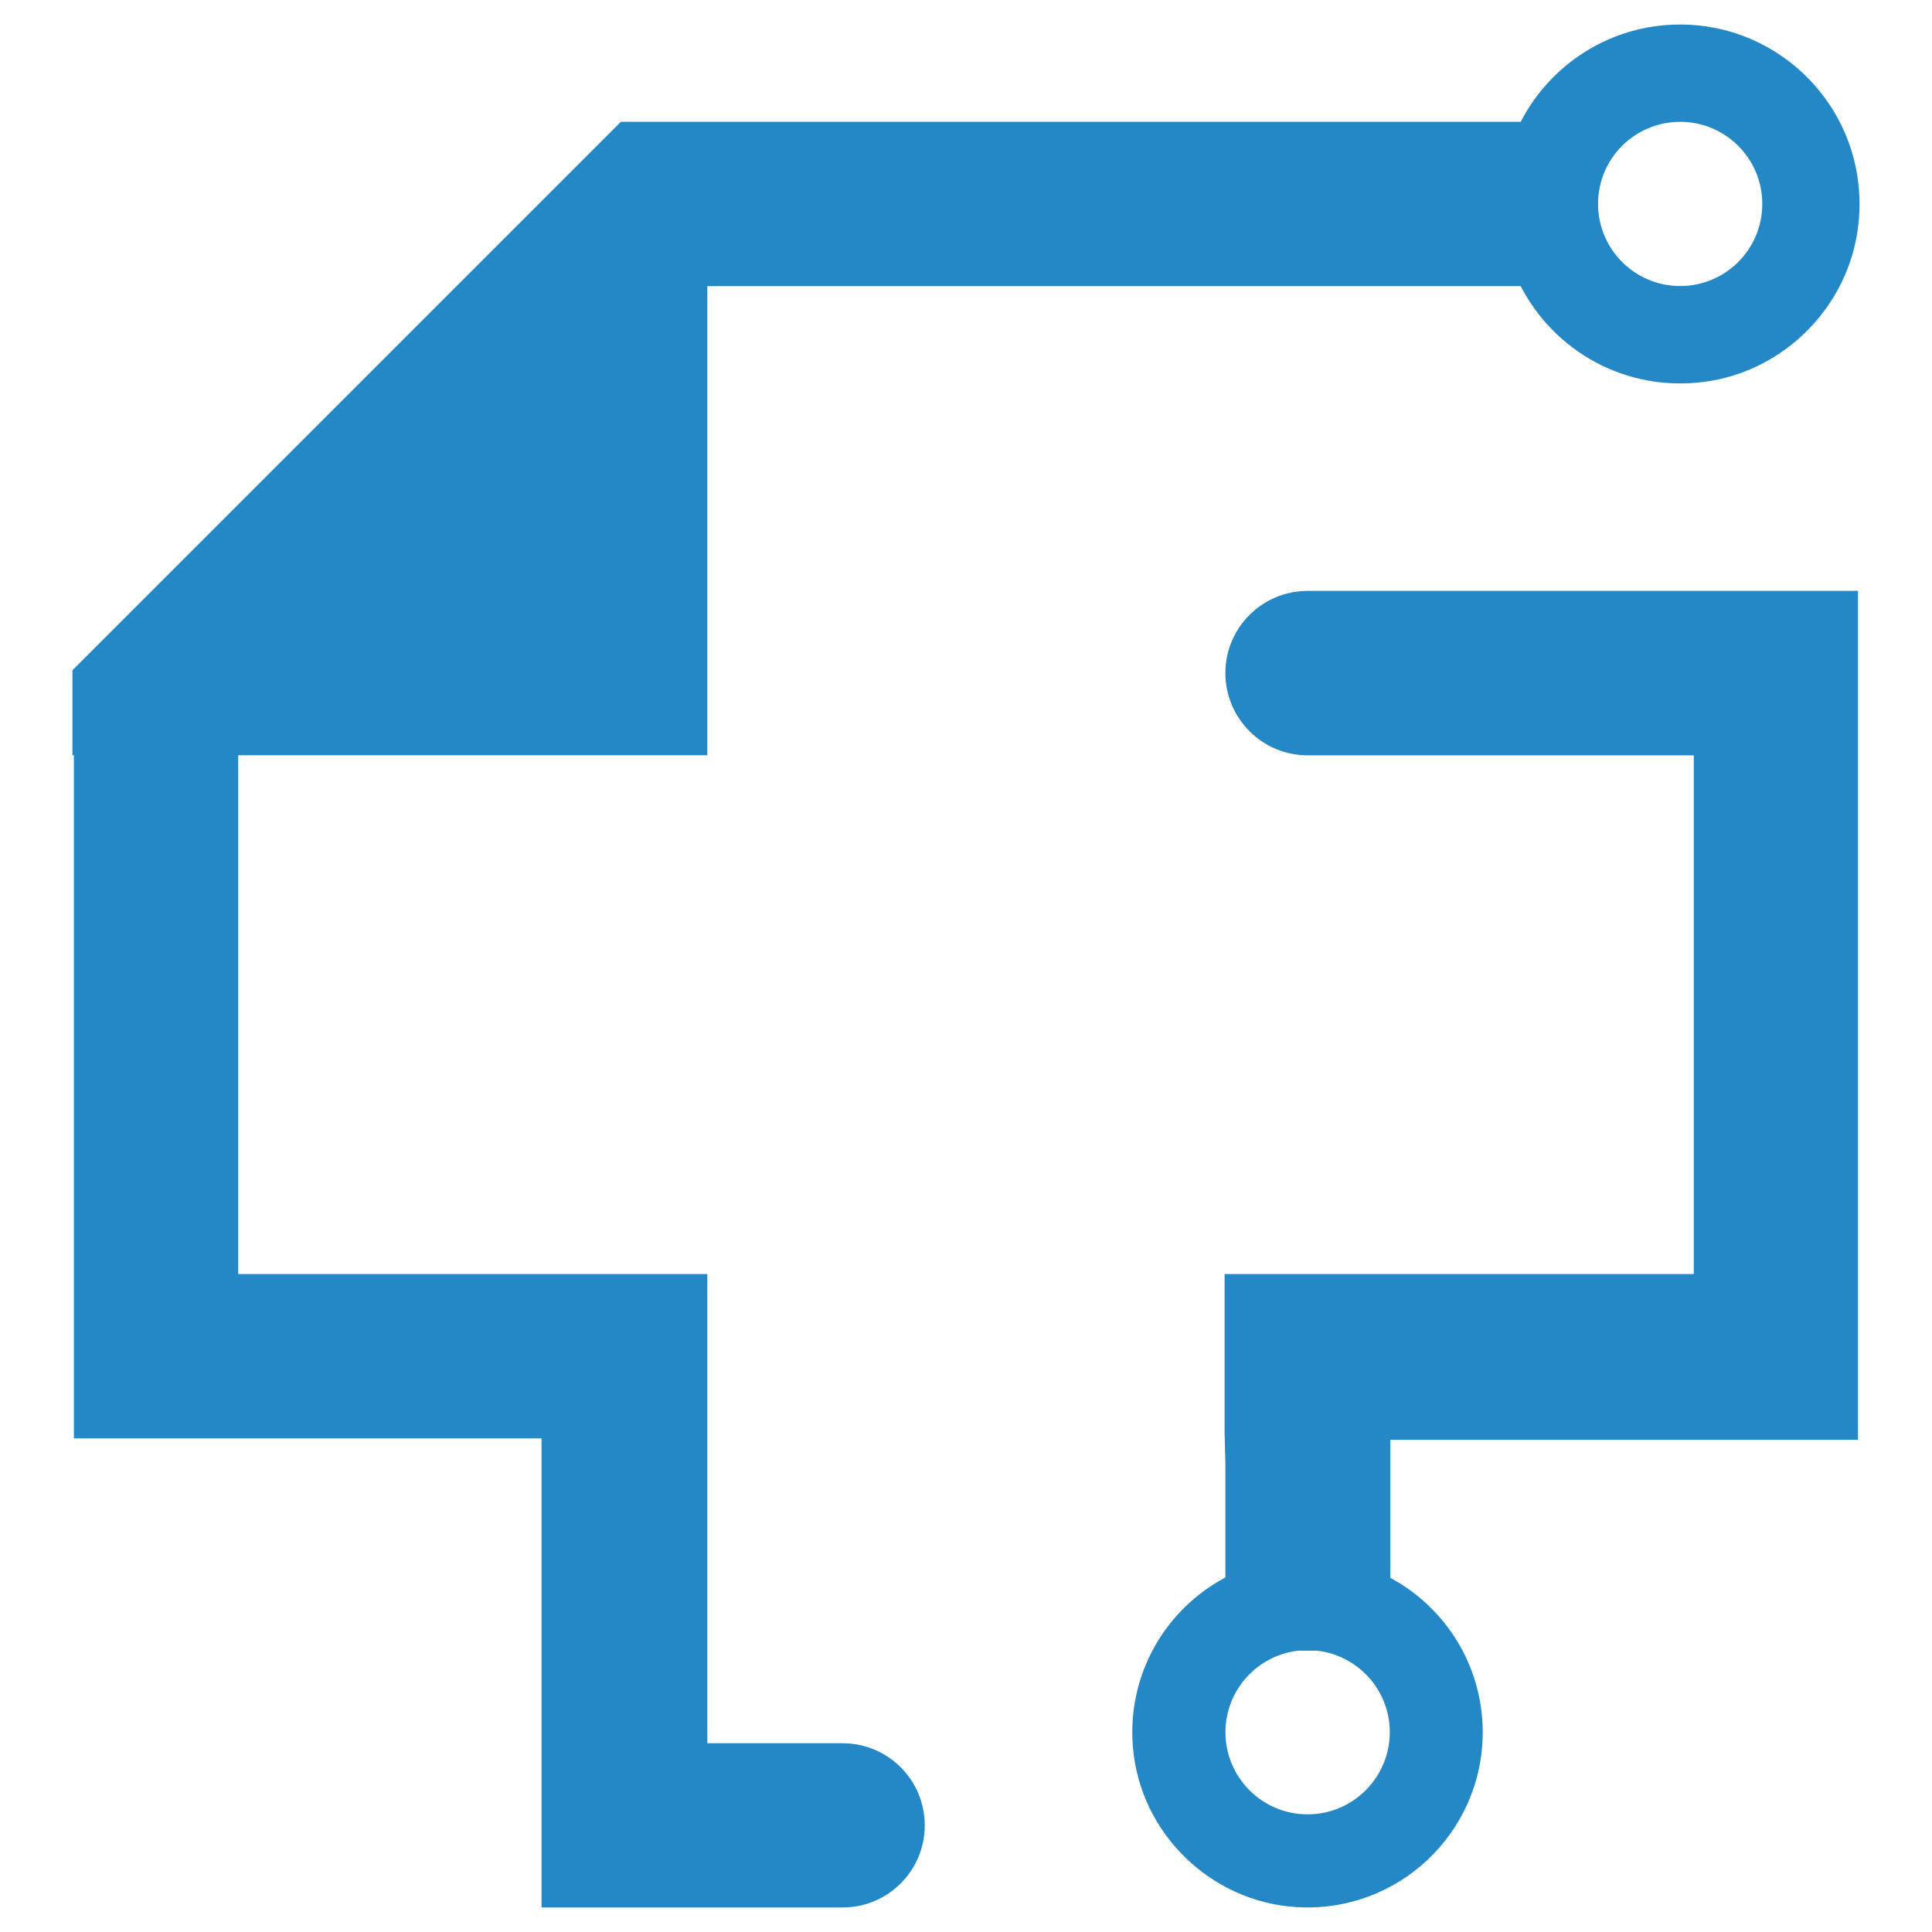
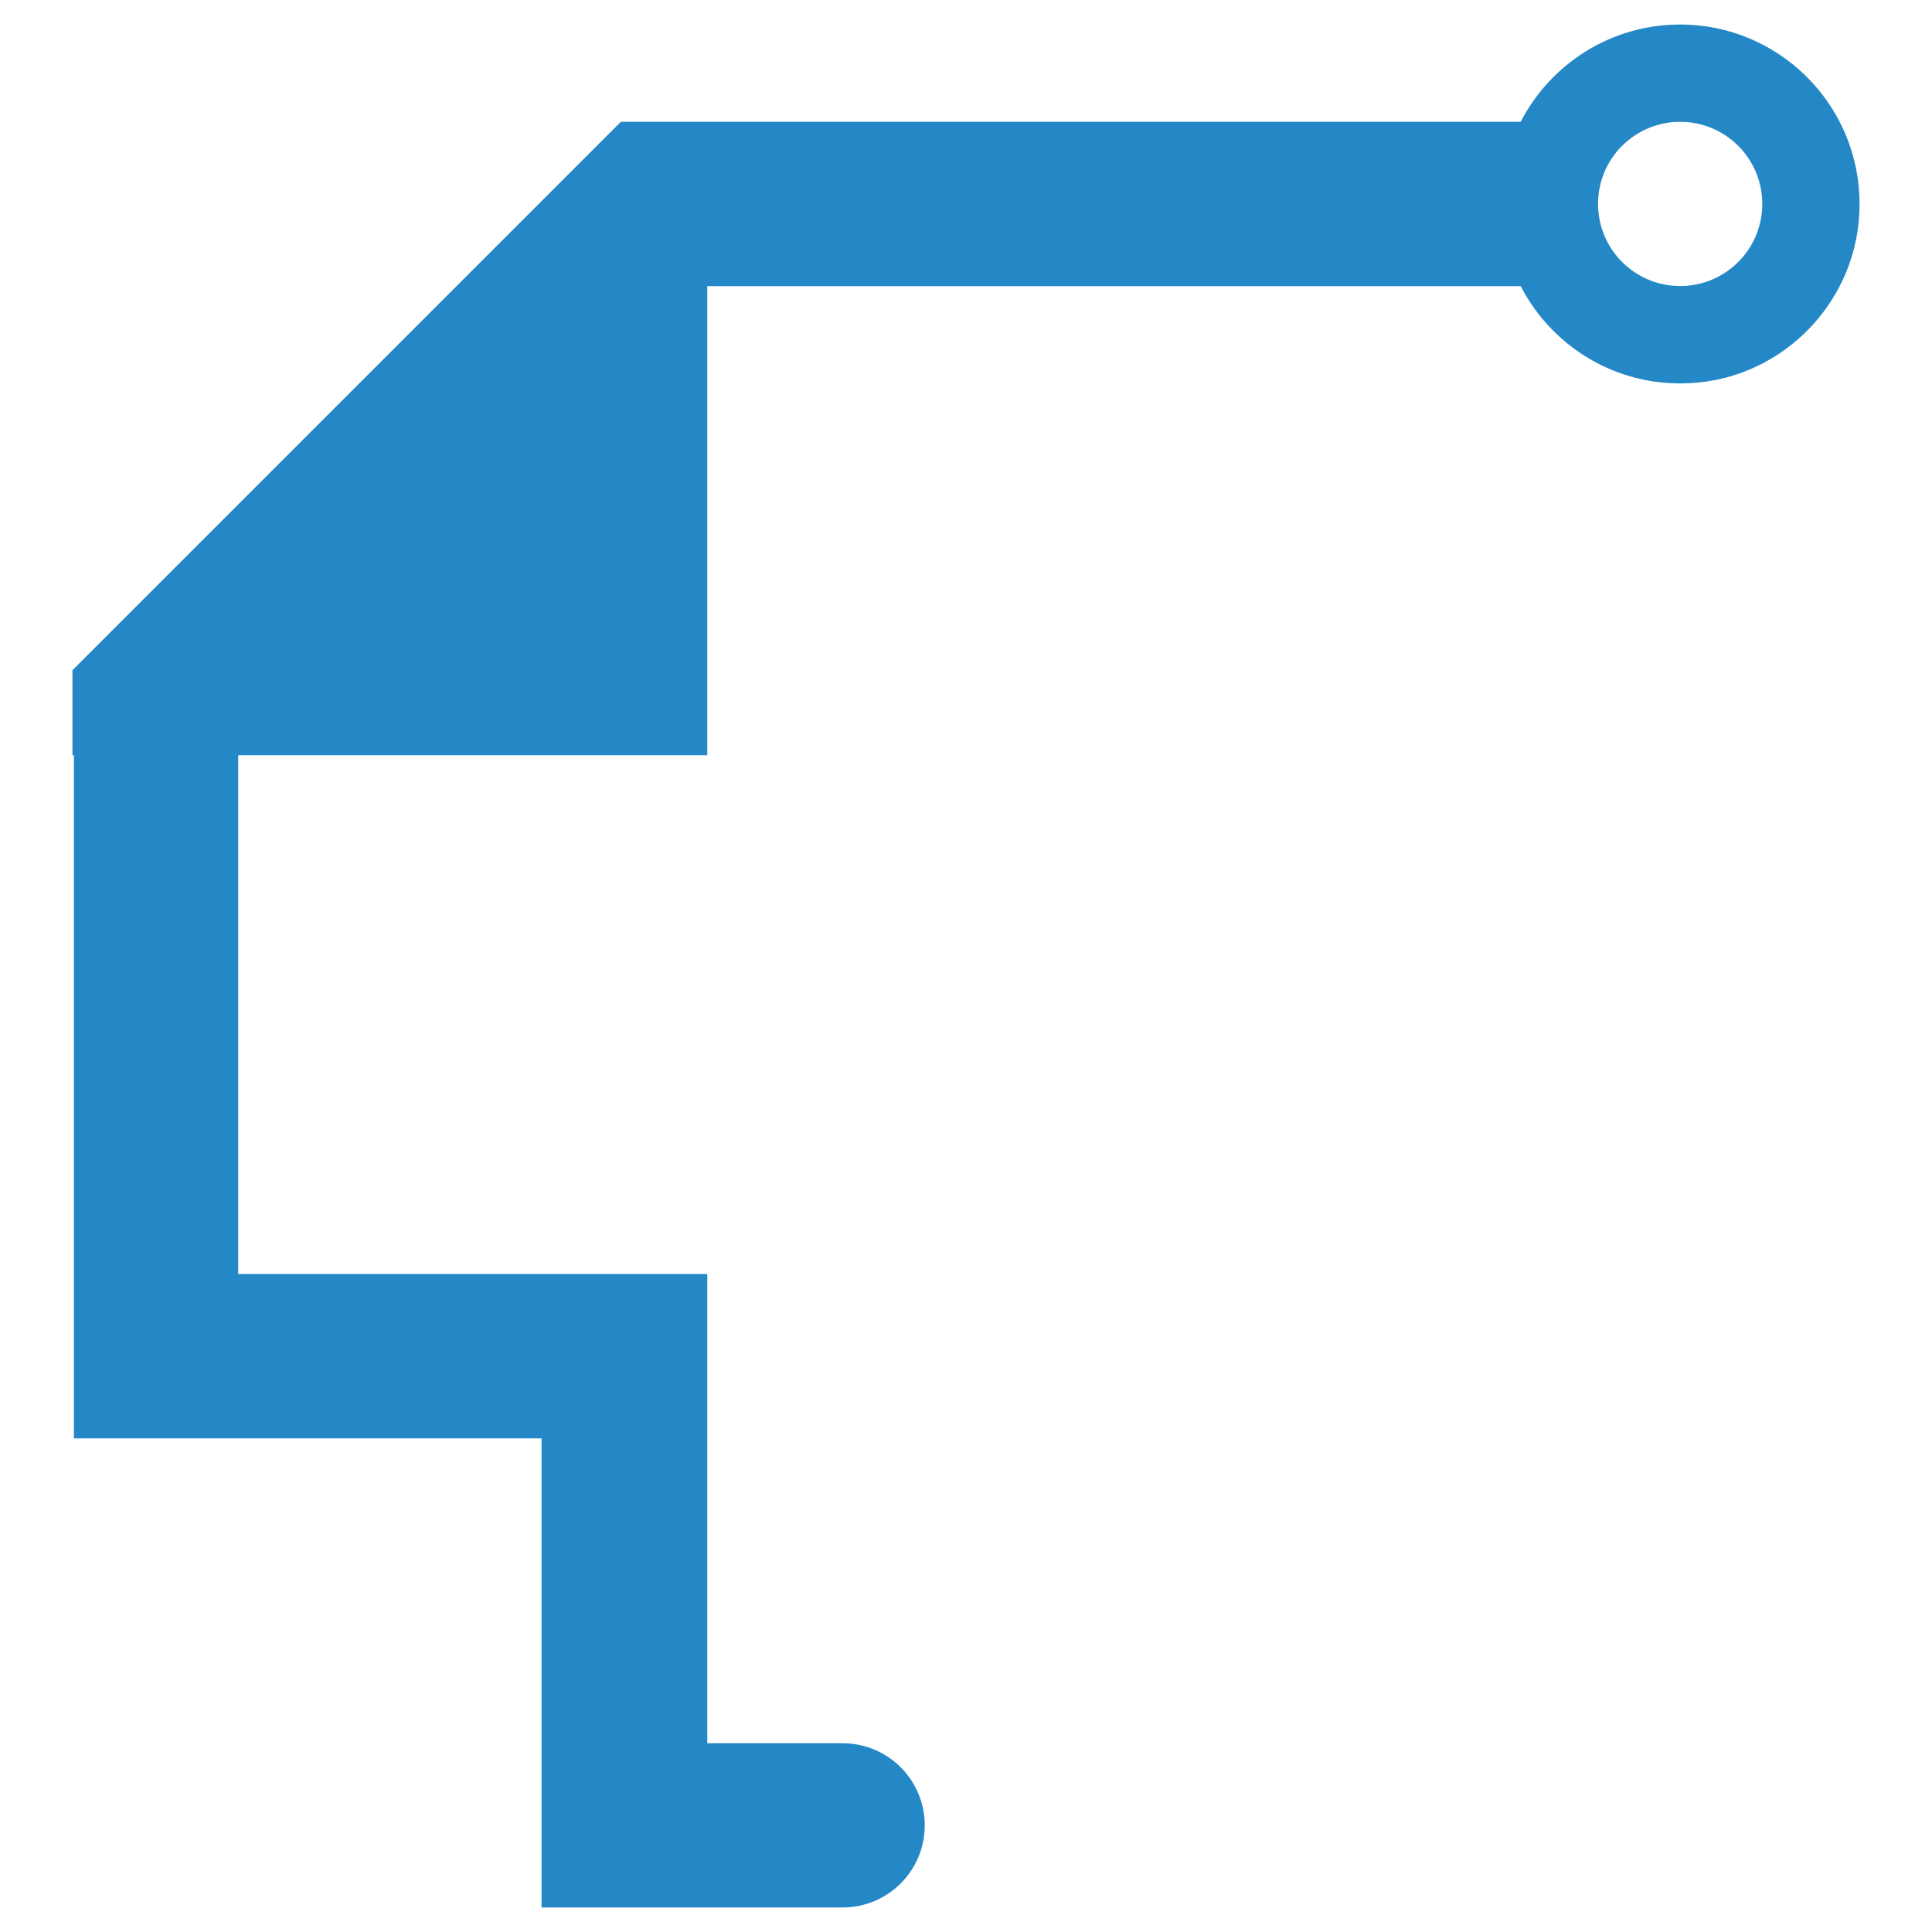
<svg xmlns="http://www.w3.org/2000/svg" version="1.1" id="Layer_1" x="0px" y="0px" viewBox="0 0 2000 2000" style="enable-background:new 0 0 2000 2000;" xml:space="preserve">
  <style type="text/css">
	.st0{fill:#2488c7;}
</style>
  <g>
-     <path class="st0" d="M1353.6,781.9h399.8v537h-314.1h-170.8h-0.8v164.2l0.8,31.8V1633c-61.6,32.7-102.1,99.9-95.7,175.8   c7.4,88.7,80.3,159.9,169.1,165.4c105.4,6.6,193-77,193-181c0-69.1-38.7-129.2-95.6-159.8v-142.9h484.1v-171.6V611.7h-569.8   c-47,0-85.1,38.1-85.1,85.1v0C1268.6,743.8,1306.7,781.9,1353.6,781.9z M1353.6,1878.2c-47,0-85-38.1-85-85   c0-43.6,32.8-79.4,75-84.4h20.1c42.2,5,75,40.8,75,84.4C1438.6,1840.2,1400.5,1878.2,1353.6,1878.2z" />
    <path class="st0" d="M732.2,1489L732.2,1489l0-170.1h0v0H560.6v0h-314V781.8h485.6V296.2h842c34.4,66.6,107.7,109.8,189.9,99.1   c83.7-10.9,150.4-79,159.7-162.9c12.4-112.1-75-207-184.6-207c-71.9,0-134.1,40.9-165,100.7H642.7L75,693.8v88h1.5v537.1v63.2V1489   h156.7h327.4v485.6h171.6h140.1c47,0,85-38.1,85-85v0c0-47-38.1-85-85-85H732.2V1489z M1739.3,126.1c47,0,85,38.1,85,85   c0,47-38.1,85-85,85c-47,0-85-38.1-85-85C1654.2,164.2,1692.3,126.1,1739.3,126.1z" />
  </g>
</svg>